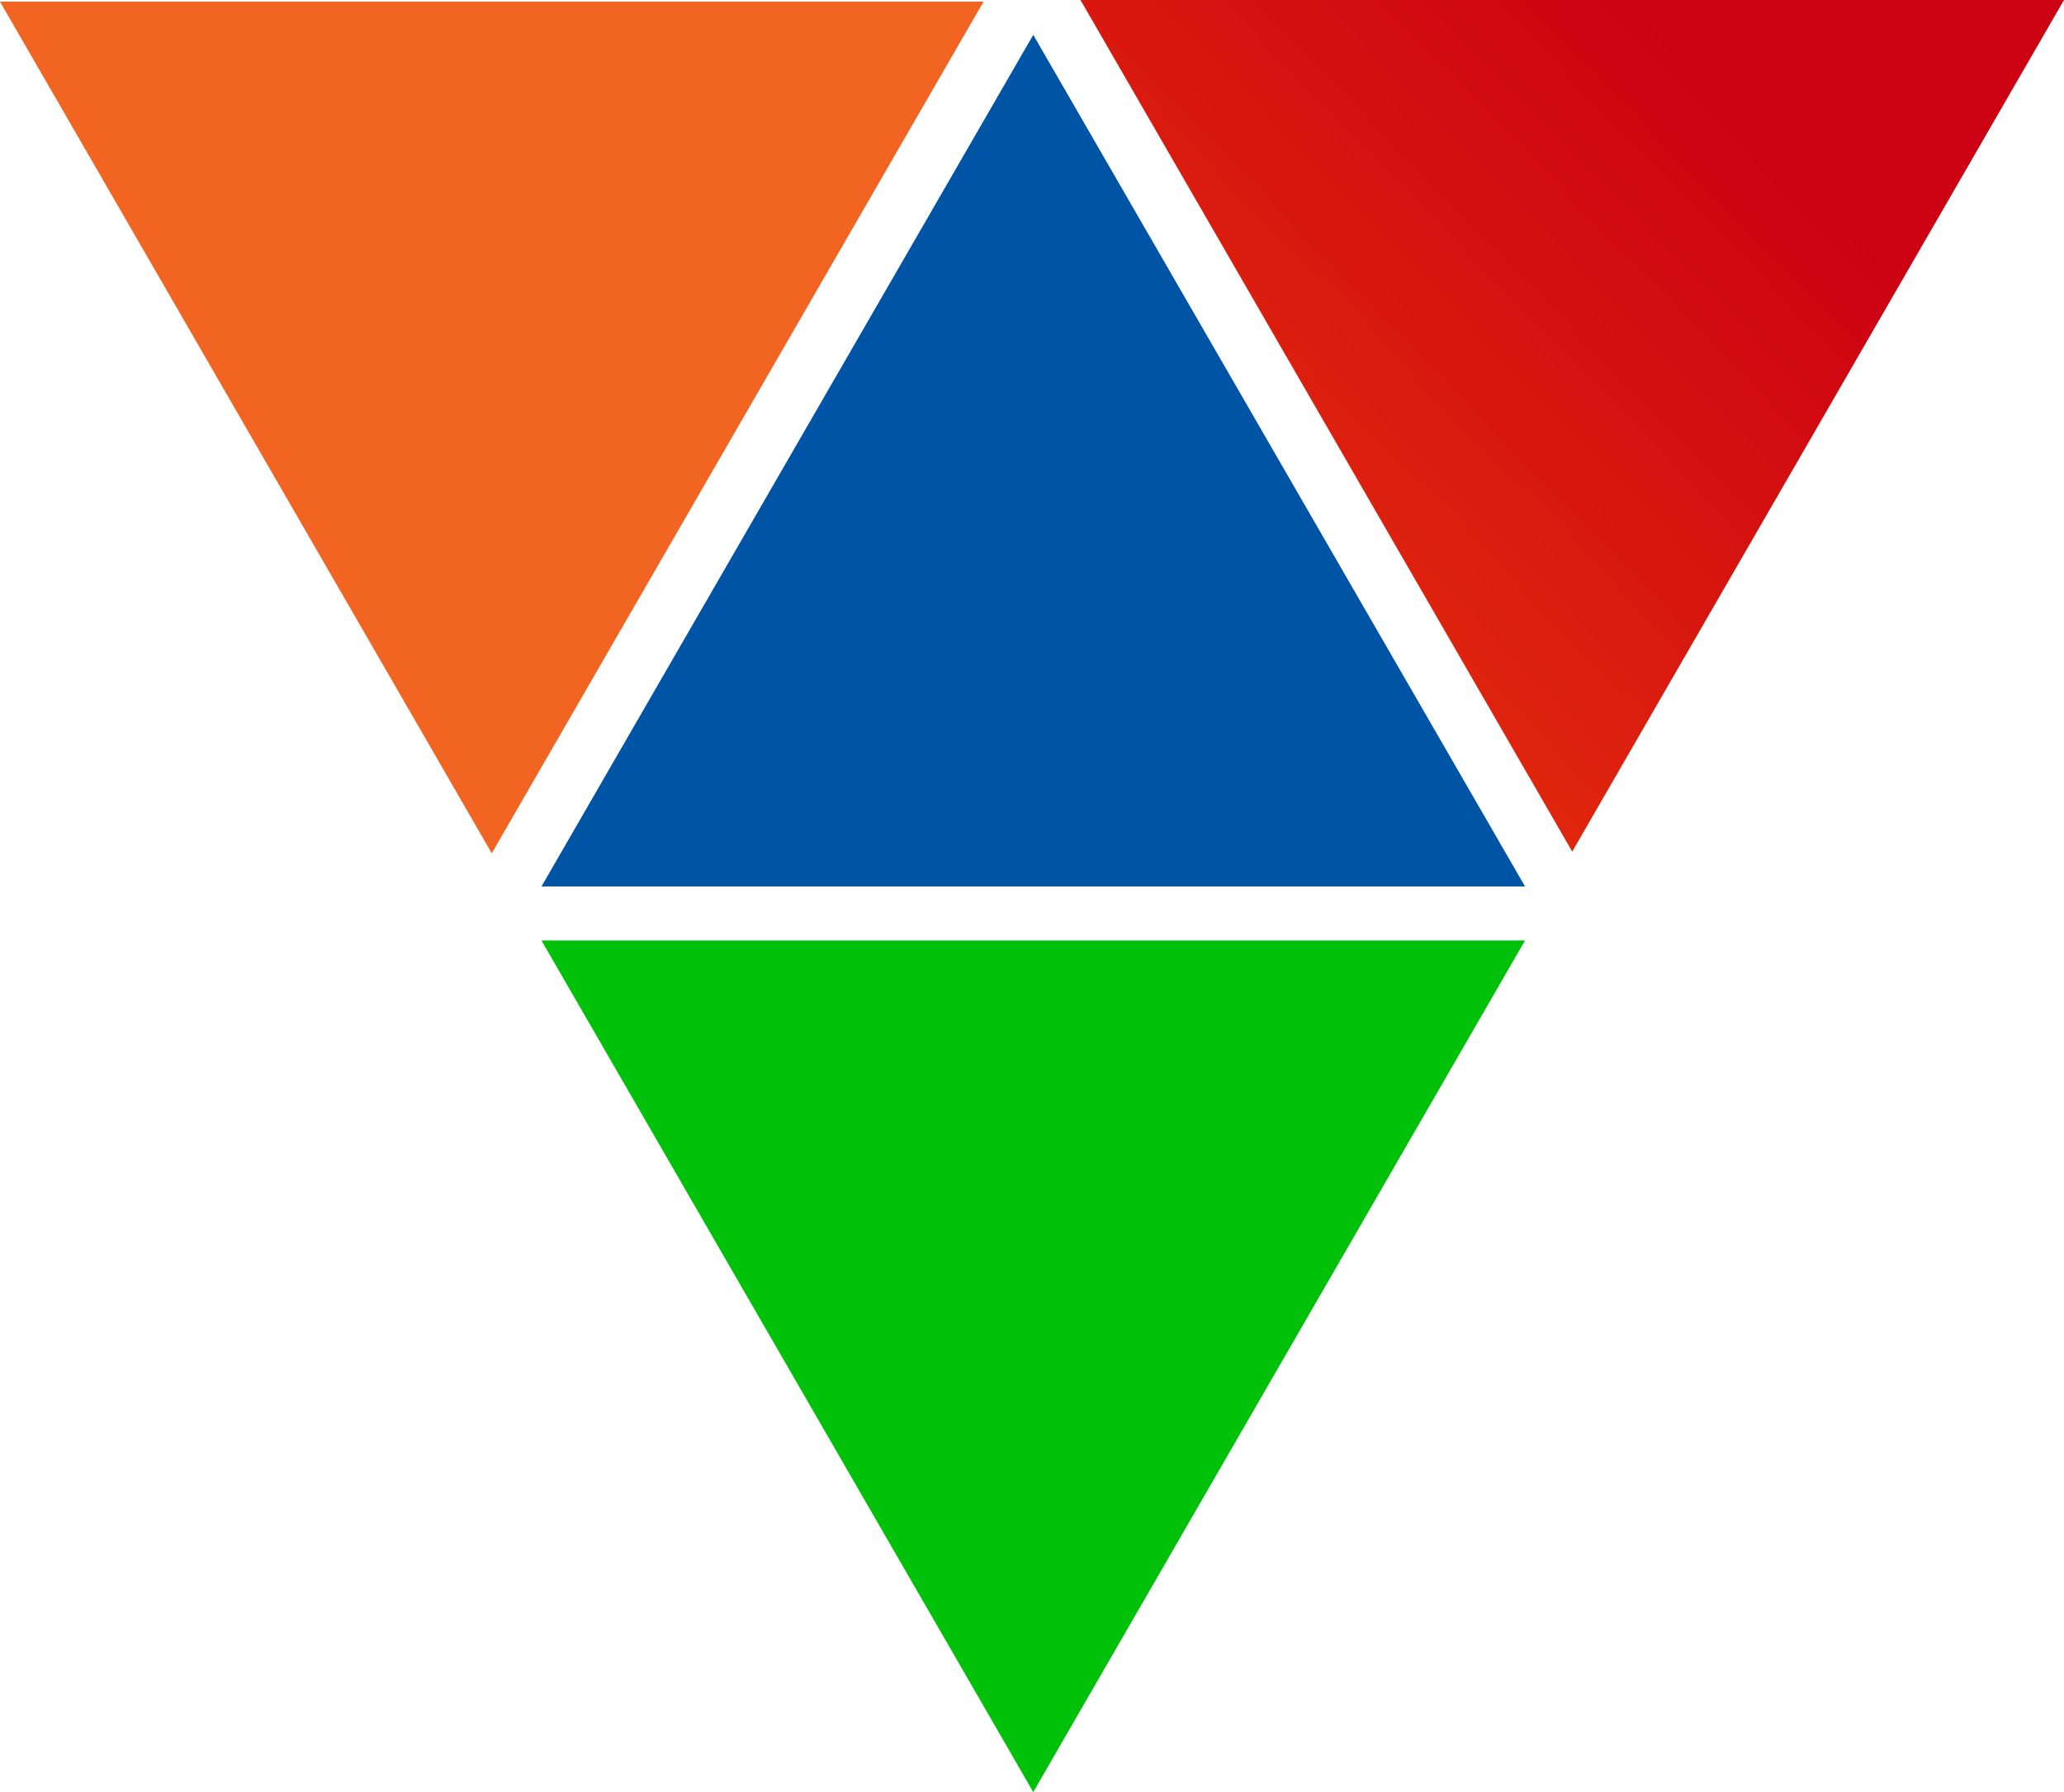
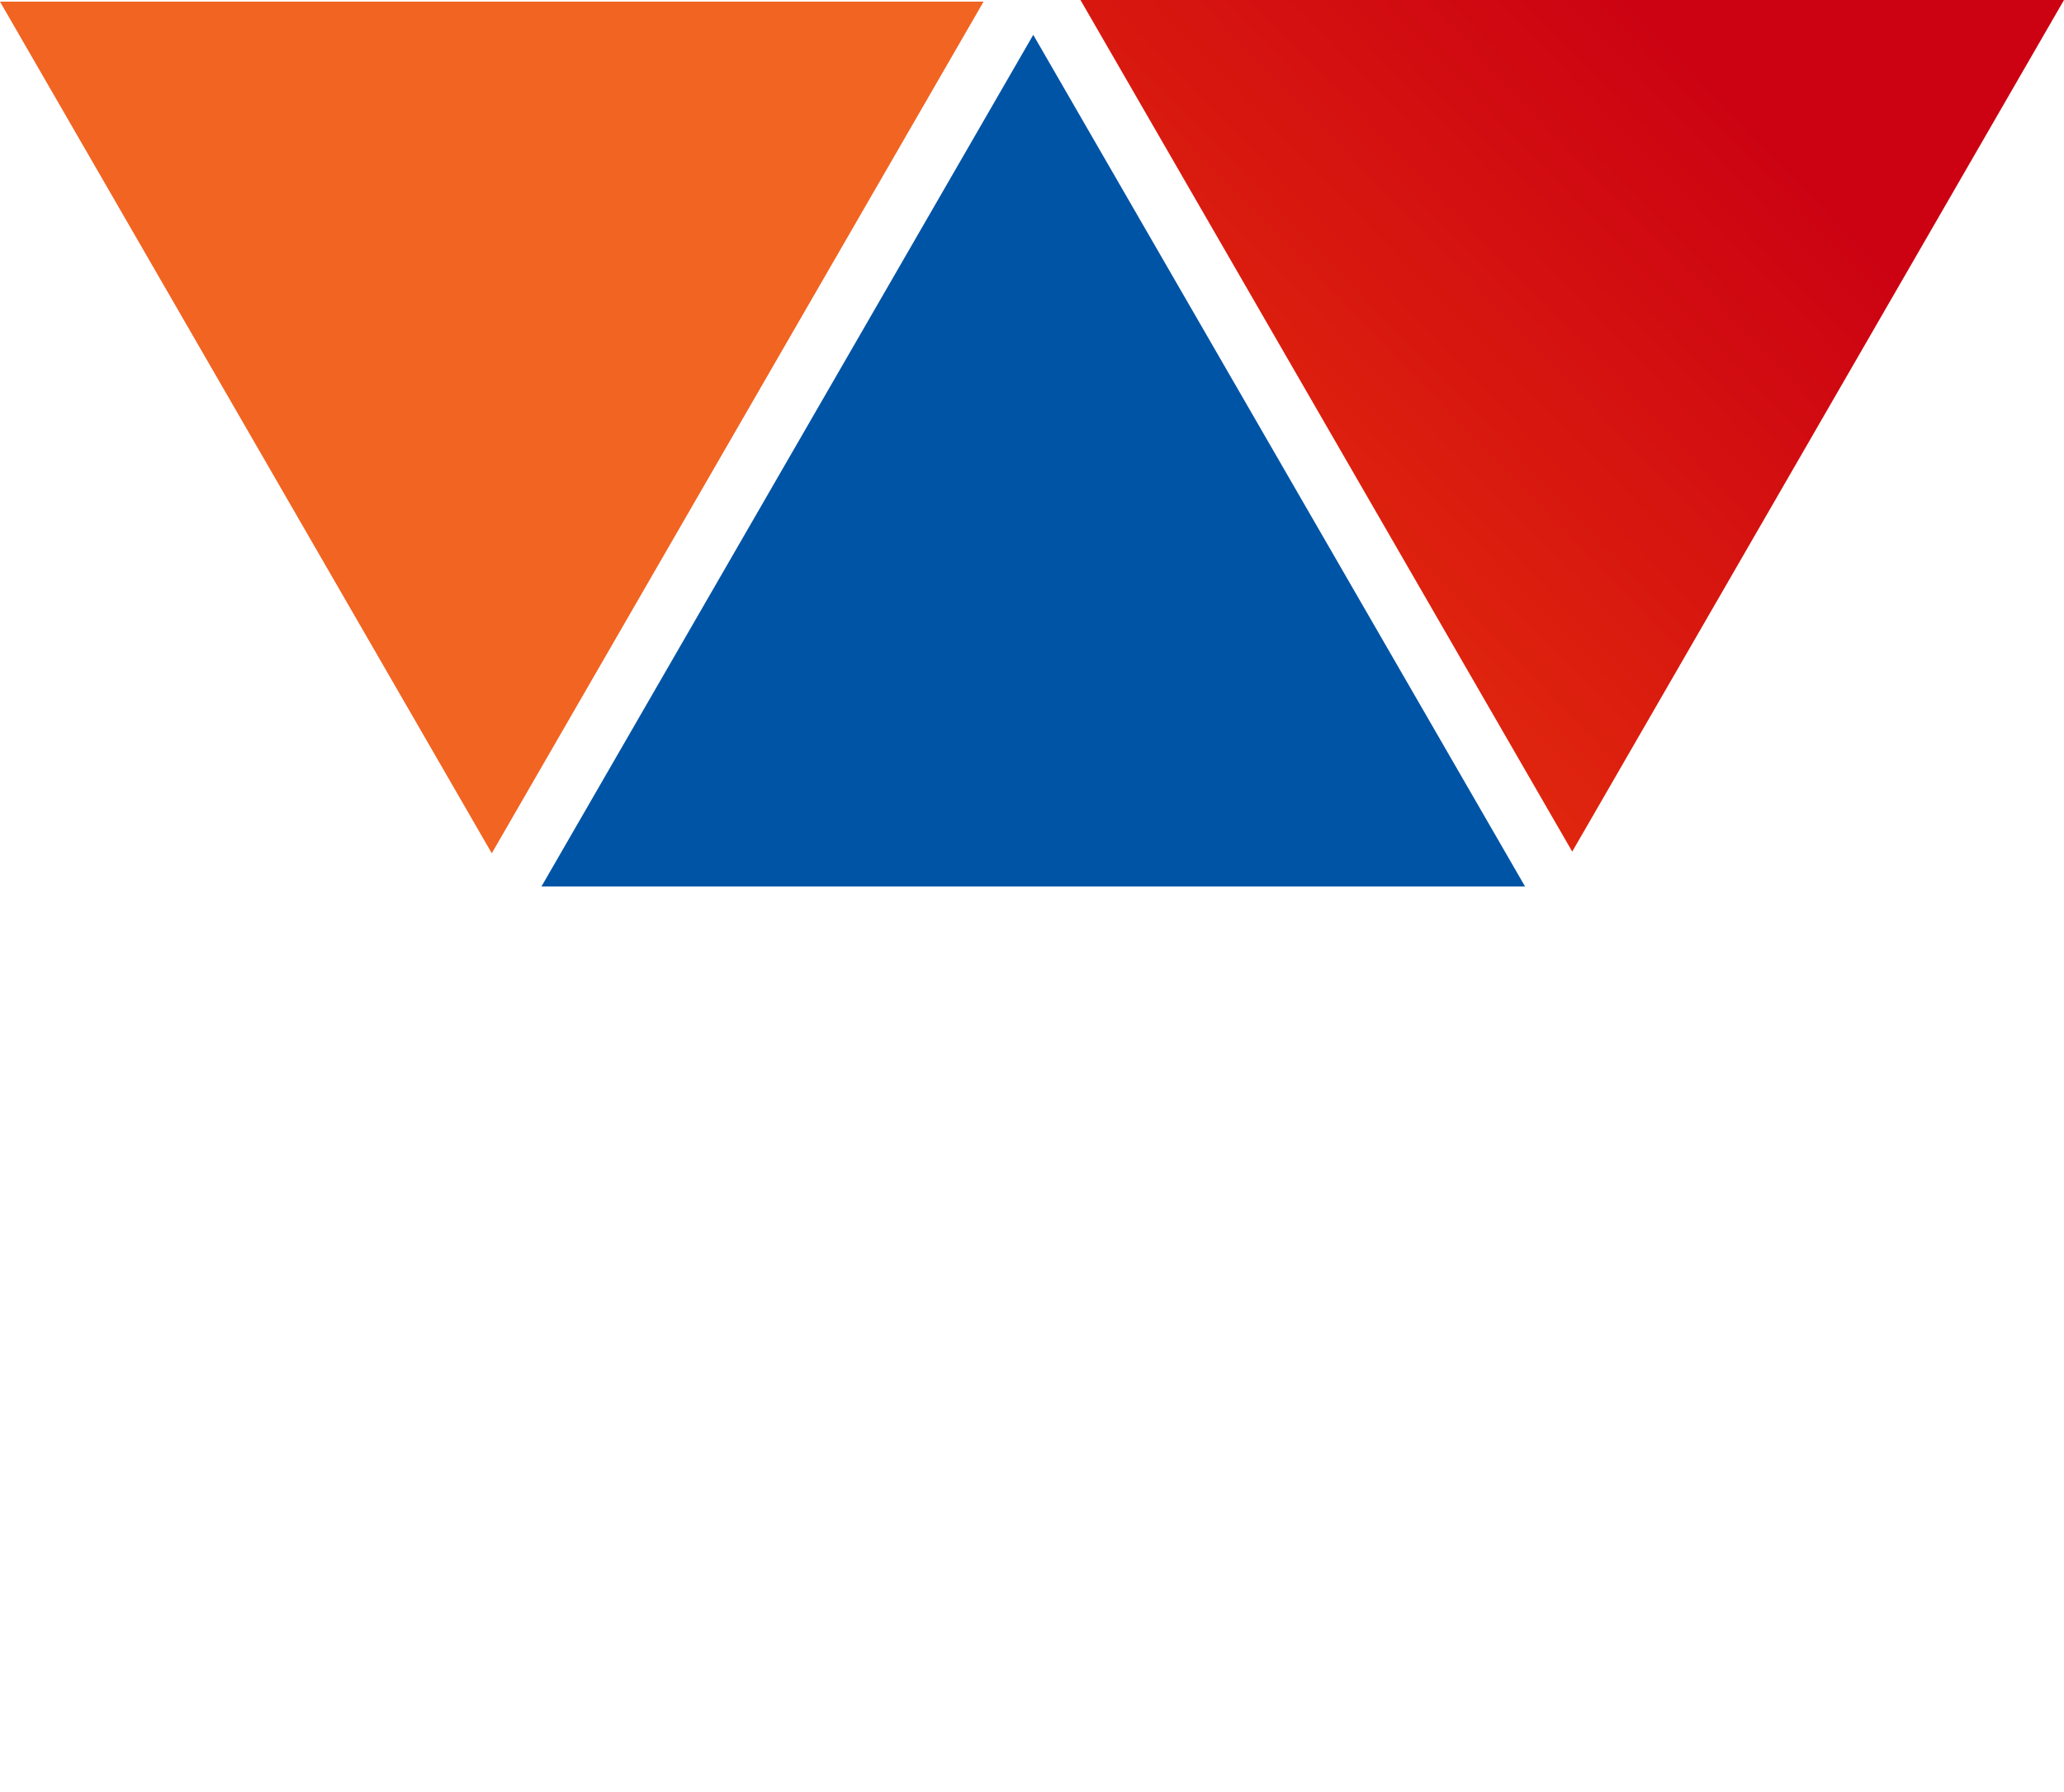
<svg xmlns="http://www.w3.org/2000/svg" xmlns:ns1="http://www.inkscape.org/namespaces/inkscape" xmlns:ns2="http://sodipodi.sourceforge.net/DTD/sodipodi-0.dtd" version="1.1" id="Layer_1" width="278.959" height="242.26" viewBox="0 0 278.959 242.26" overflow="visible" enable-background="new 0 0 516 172" xml:space="preserve" ns1:version="0.92.5 (0.92.5+69)" ns2:docname="color-pyramid-dark.svg" style="overflow:visible">
  <defs id="defs22">
    <filter style="color-interpolation-filters:sRGB;" ns1:label="Greyscale" id="filter934">
      <feColorMatrix values="0 0 0 0 0 0 0 0 0 0 0 0 0 0 0 -0.37 -0.214 -0.32 1 0 " id="feColorMatrix932" result="fbSourceGraphic" />
      <feColorMatrix result="fbSourceGraphicAlpha" in="fbSourceGraphic" values="0 0 0 -1 0 0 0 0 -1 0 0 0 0 -1 0 0 0 0 1 0" id="feColorMatrix936" />
      <feColorMatrix id="feColorMatrix938" values="0 0 0 0 0 0 0 0 0 0 0 0 0 0 0 -0.37 -0.21 -0.32 1 0 " in="fbSourceGraphic" result="fbSourceGraphic" />
      <feColorMatrix result="fbSourceGraphicAlpha" in="fbSourceGraphic" values="0 0 0 -1 0 0 0 0 -1 0 0 0 0 -1 0 0 0 0 1 0" id="feColorMatrix940" />
      <feColorMatrix id="feColorMatrix942" values="0 0 0 0 0 0 0 0 0 0 0 0 0 0 0 -0.37 -0.21 -0.32 1 0 " in="fbSourceGraphic" />
    </filter>
  </defs>
  <ns2:namedview pagecolor="#ffffff" bordercolor="#666666" borderopacity="1" objecttolerance="10" gridtolerance="10" guidetolerance="10" ns1:pageopacity="0" ns1:pageshadow="2" ns1:window-width="1430" ns1:window-height="970" id="namedview20" showgrid="false" fit-margin-top="0" fit-margin-left="0" fit-margin-right="0" fit-margin-bottom="0" ns1:zoom="0.66860465" ns1:cx="-426.30674013448" ns1:cy="125.018" ns1:window-x="2550" ns1:window-y="202" ns1:window-maximized="0" ns1:current-layer="Layer_1" />
  <g id="g3" transform="matrix(1,0,0,-1,-106.985,211.018)" style="filter:url(#filter934)" ns1:export-xdpi="116" ns1:export-ydpi="116">
-     <polygon points="246.634,-31.242 313.099,83.879 180.168,83.879 " id="polygon5" style="fill:#00c109" />
    <polygon points="246.634,206.308 313.099,91.186 180.168,91.186 " id="polygon7" style="fill:#0054a5" />
    <polygon points="173.45,95.67 239.917,210.793 106.985,210.793 " id="polygon9" style="fill:#f16422" />
    <linearGradient id="XMLID_2_" gradientUnits="userSpaceOnUse" x1="175.913" y1="46.592" x2="336.401" y2="202.034">
      <stop offset="0" style="stop-color:#FF5F06" id="stop12" />
      <stop offset="0.106" style="stop-color:#F95507" id="stop14" />
      <stop offset="1" style="stop-color:#CC0212" id="stop16" />
    </linearGradient>
    <polygon points="319.479,95.896 385.944,211.018 253.015,211.018 " id="polygon18" style="fill:url(#XMLID_2_)" />
  </g>
</svg>